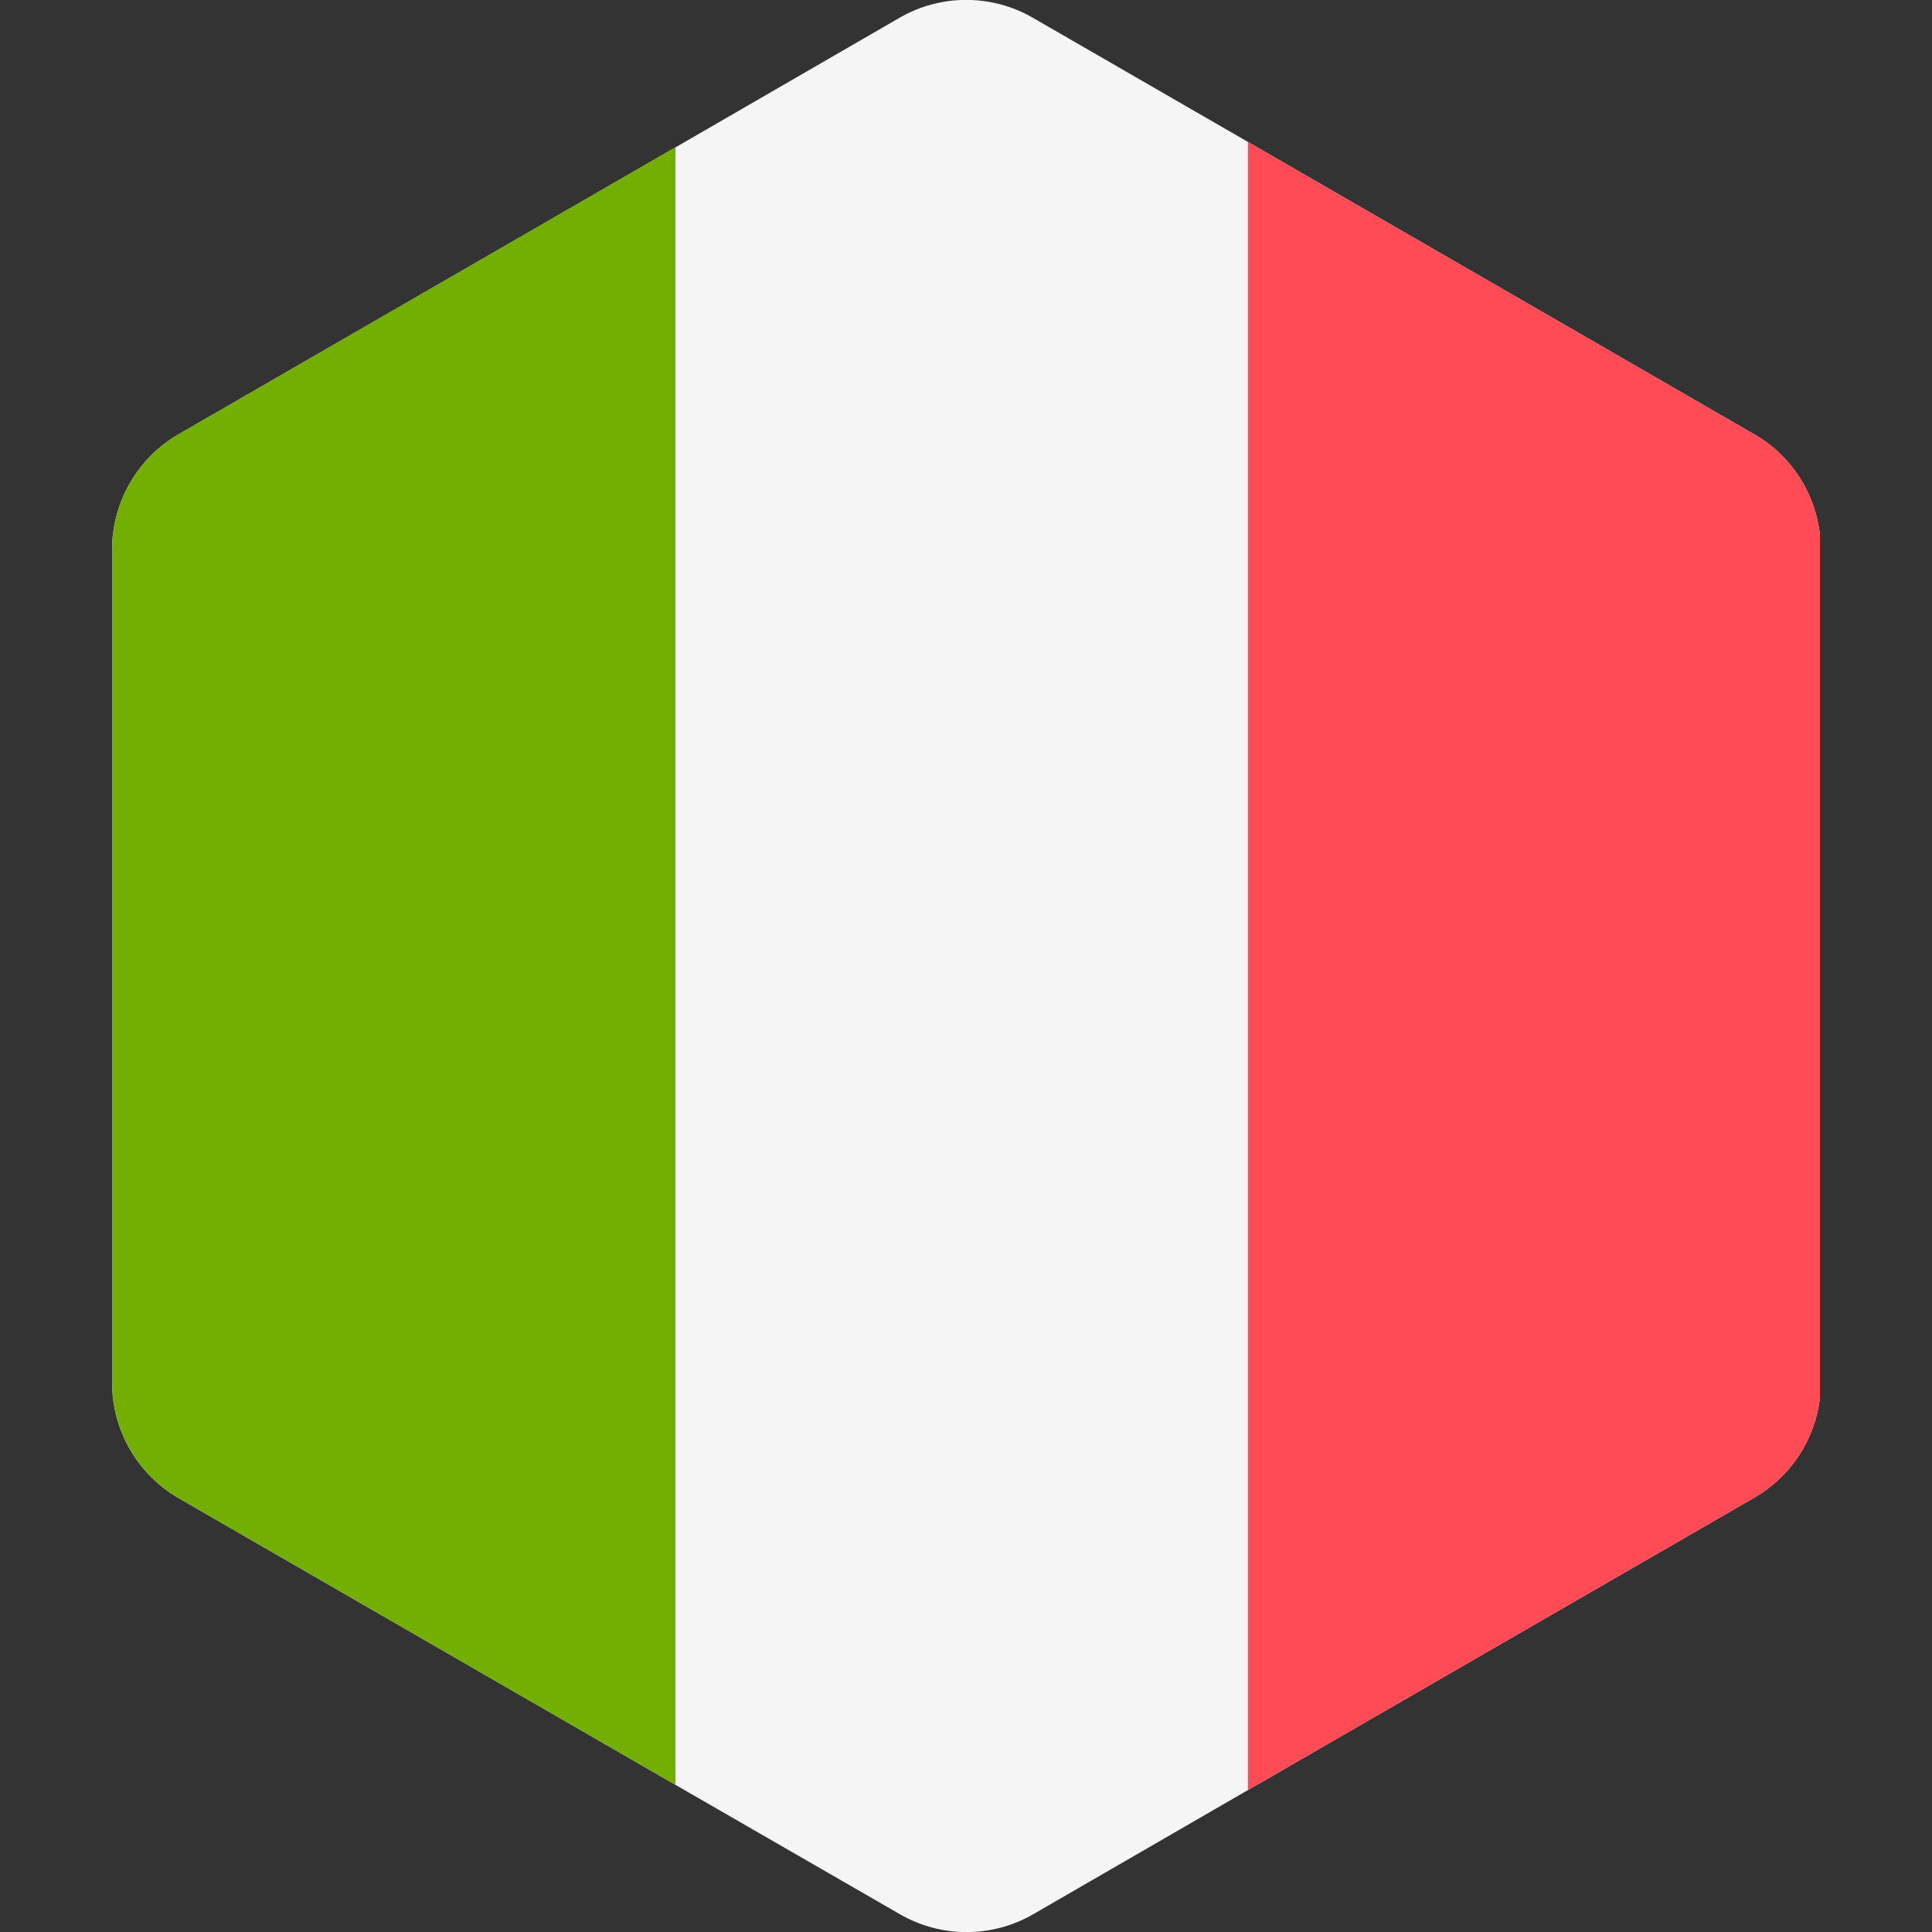
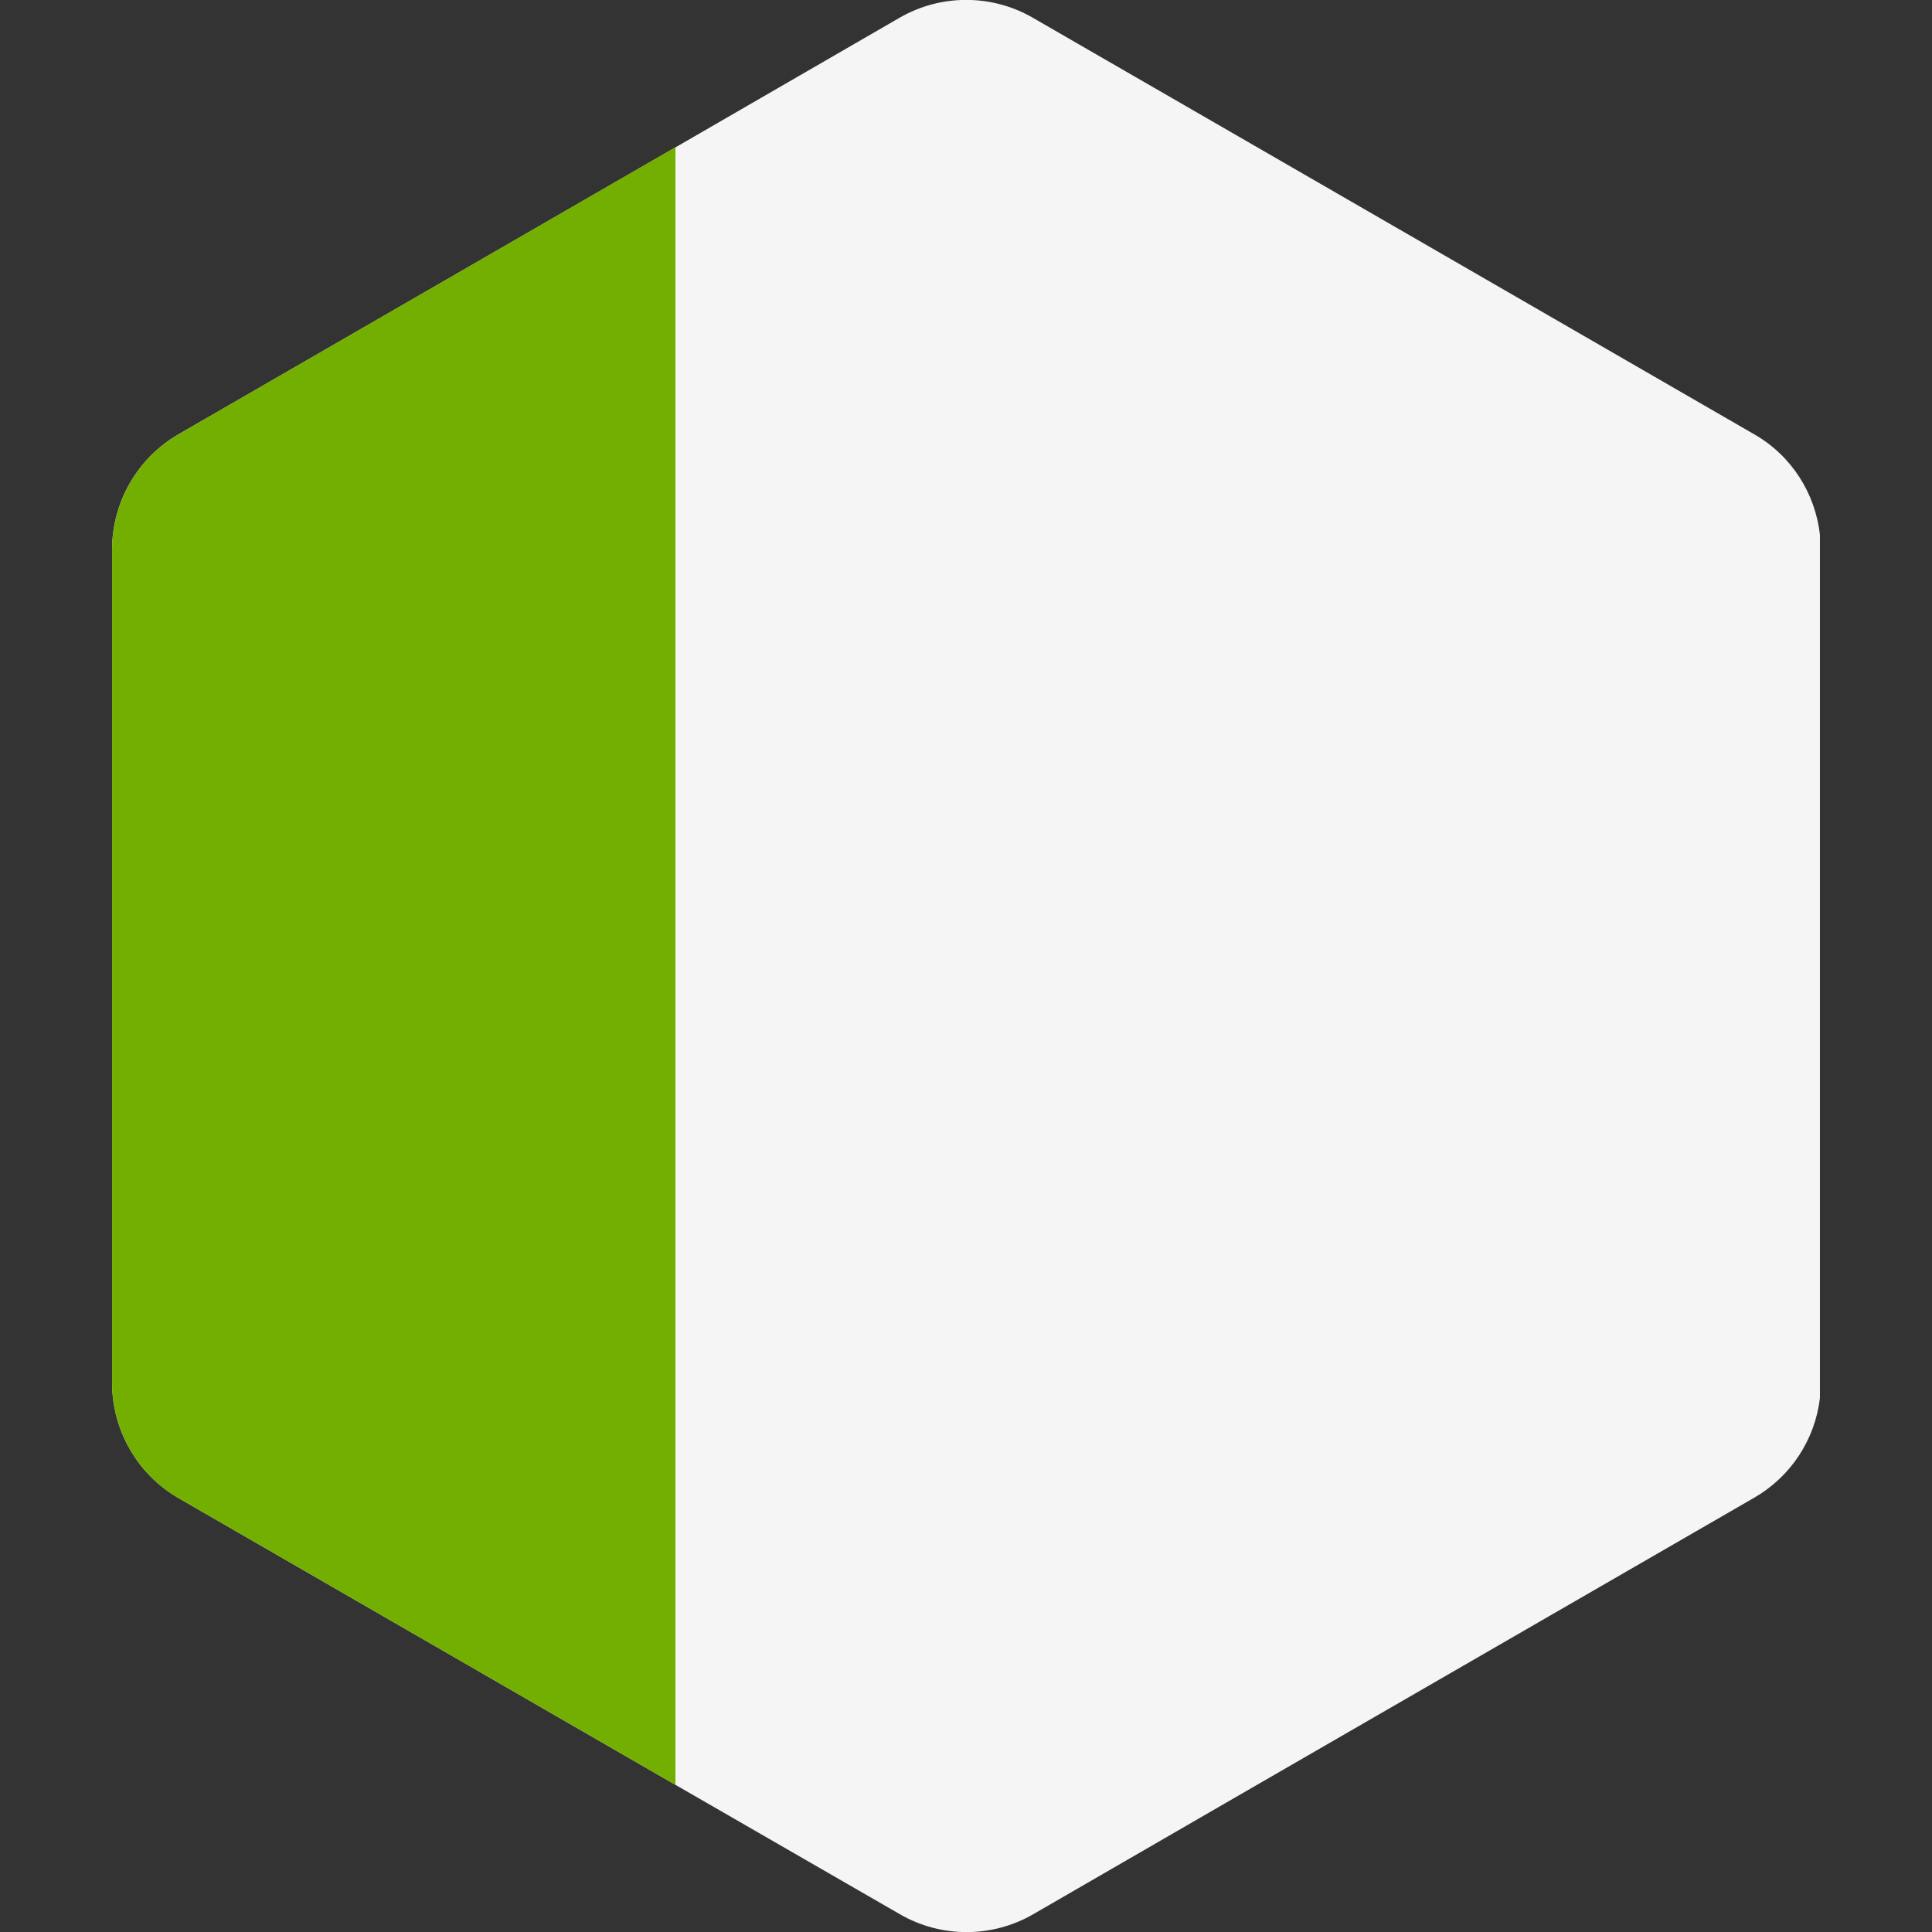
<svg xmlns="http://www.w3.org/2000/svg" version="1.1" id="Layer_1" x="0px" y="0px" viewBox="0 0 512 512" style="enable-background:new 0 0 512 512;" xml:space="preserve">
  <rect x="0" y="0" width="512" height="512" fill="#333333" stroke="none" />
  <style type="text/css">
	.st0{fill:#F5F5F5;}
	.st1{fill:#73AF00;}
	.st2{fill:#FF4B55;}
</style>
  <path class="st0" d="M464.9,115.1L330.7,37.6l-57-32.9c-10.9-6.3-24.4-6.3-35.3,0L179.1,39L47.3,115.1c-10.9,6.3-17.6,18-17.6,30.6  l0,220.7c0,12.6,6.7,24.3,17.6,30.6l131.7,76l59.5,34.3c10.9,6.3,24.4,6.3,35.3,0l56.9-32.9l134.2-77.5c9.7-5.6,16.1-15.4,17.4-26.4  V141.8C481.1,130.7,474.7,120.7,464.9,115.1z" />
  <path class="st1" d="M47.3,115.1c-10.9,6.3-17.6,18-17.6,30.6l0,220.7c0,12.6,6.7,24.3,17.6,30.6l131.7,76V39L47.3,115.1z" />
-   <path class="st2" d="M464.9,115.1L330.7,37.6v436.8l134.2-77.5c9.7-5.6,16.1-15.4,17.4-26.4V141.8  C481.1,130.7,474.7,120.7,464.9,115.1z" />
</svg>